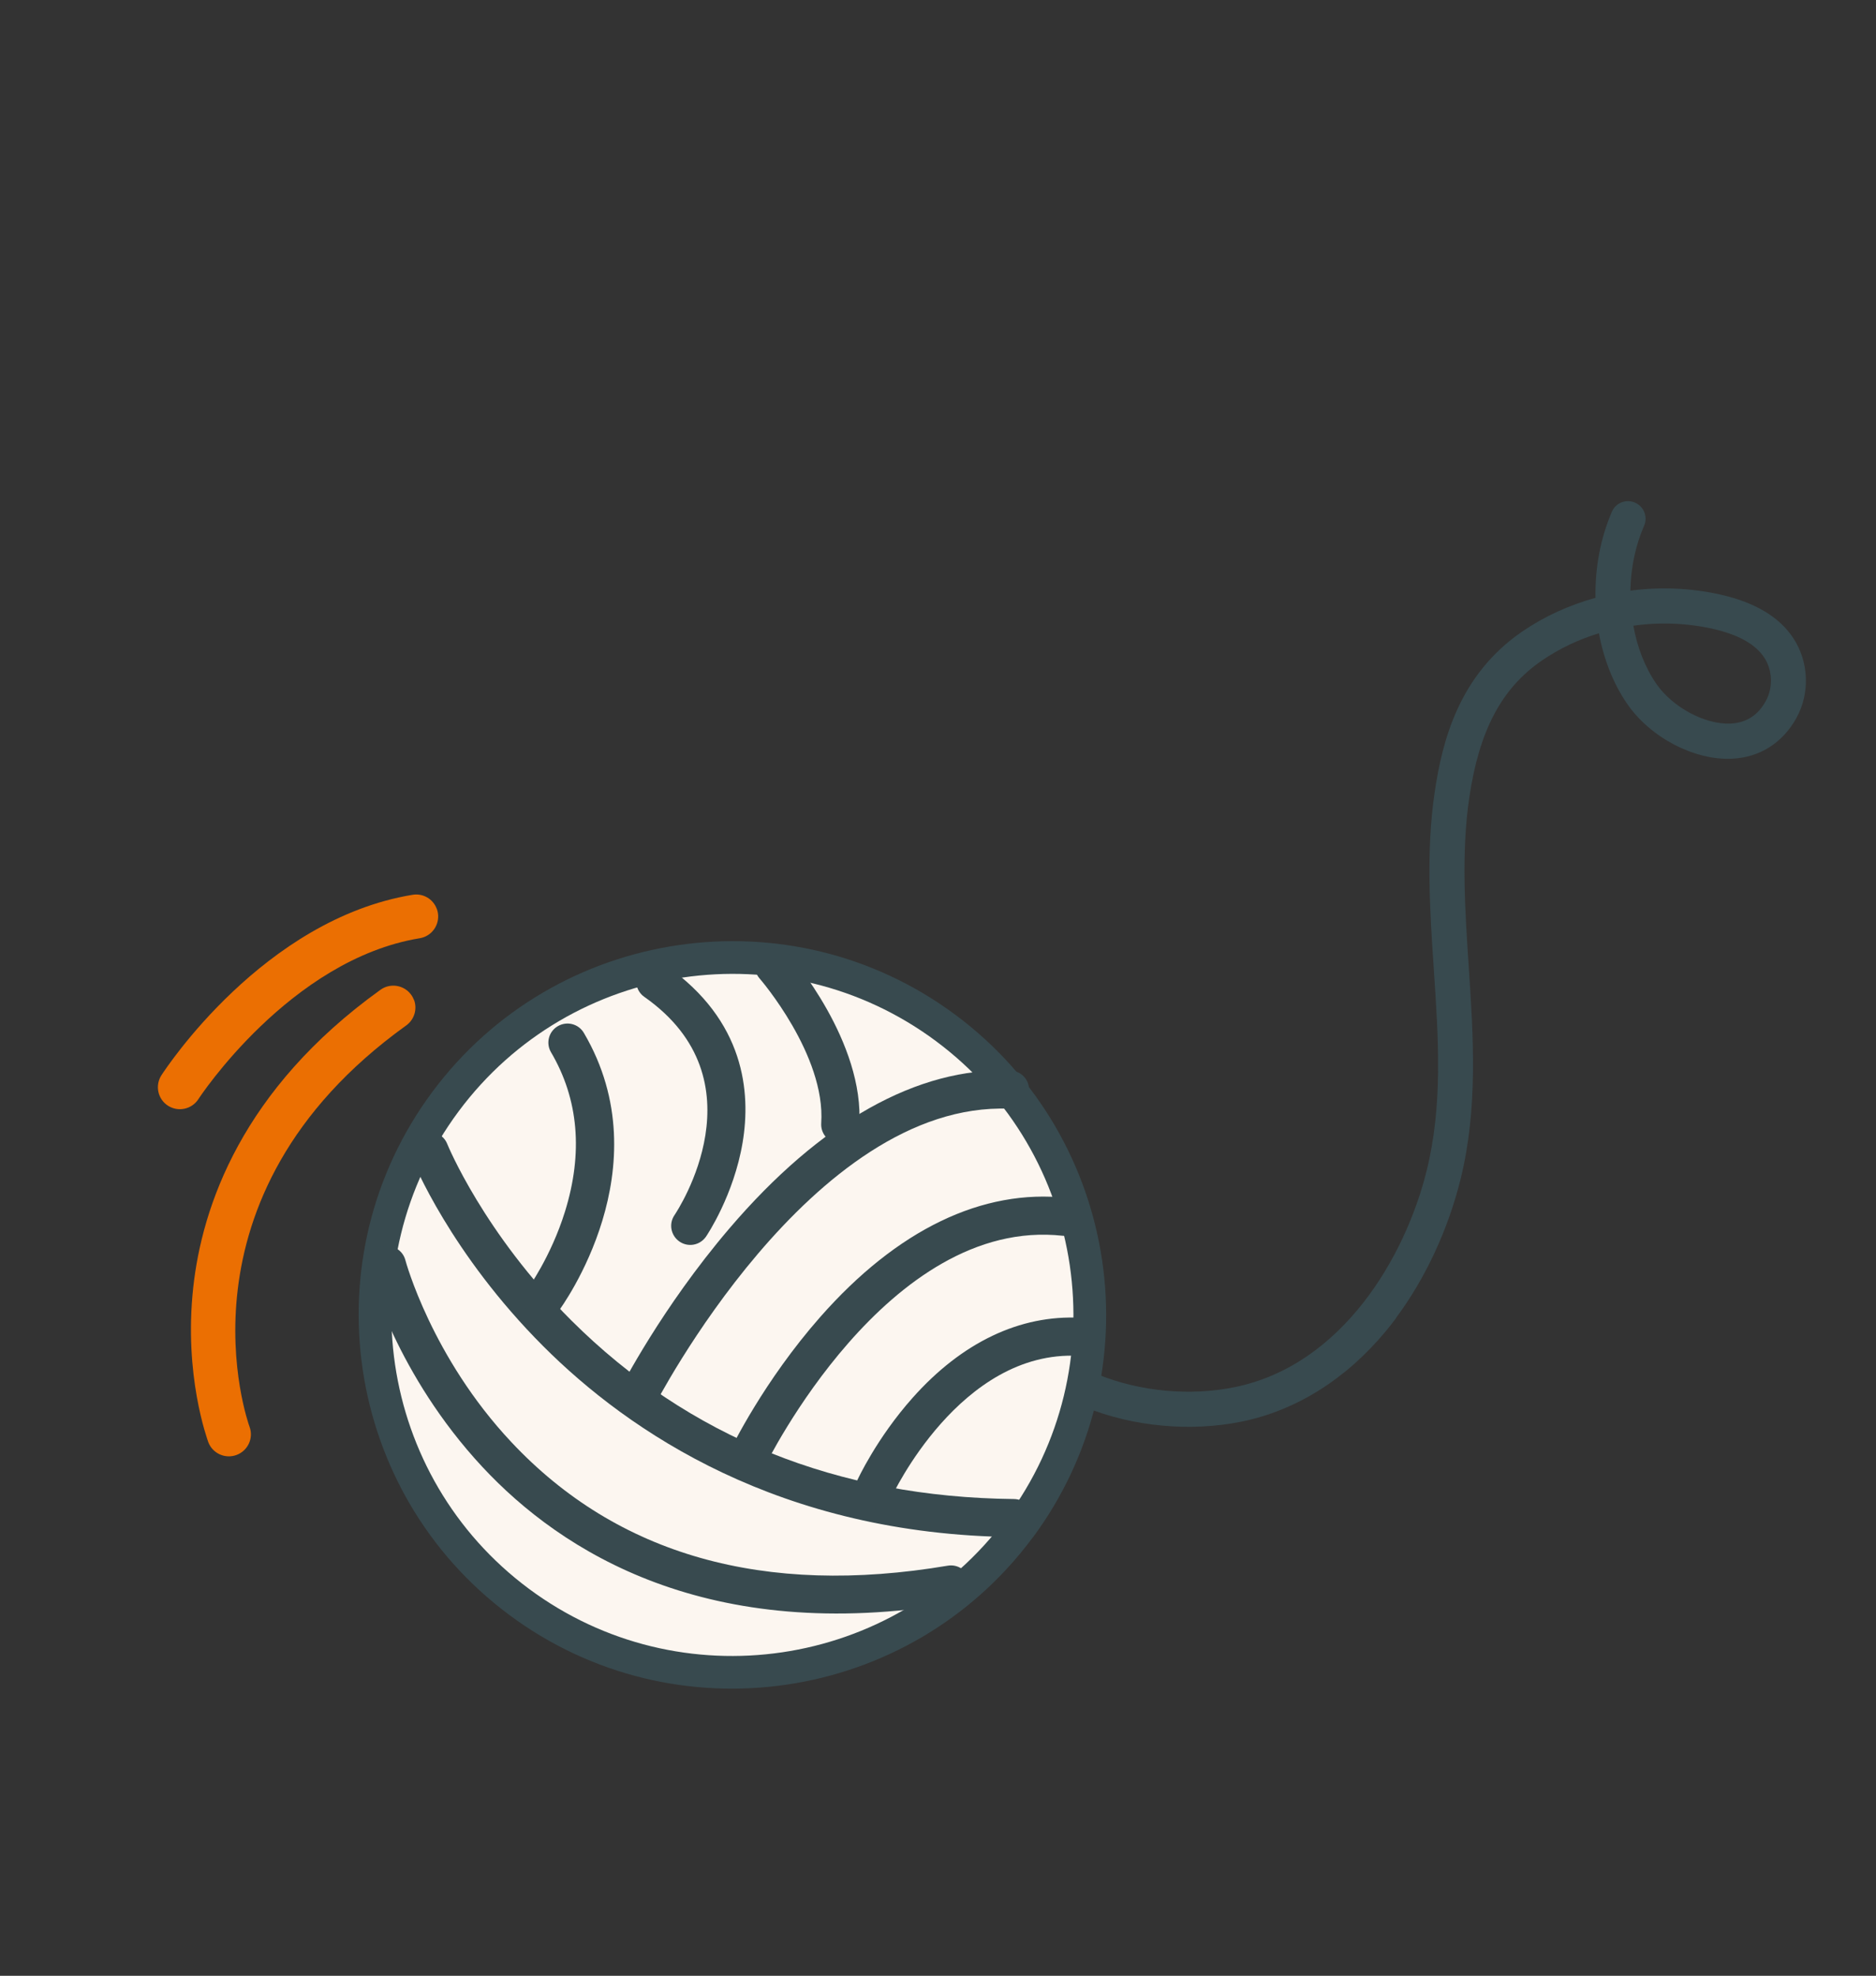
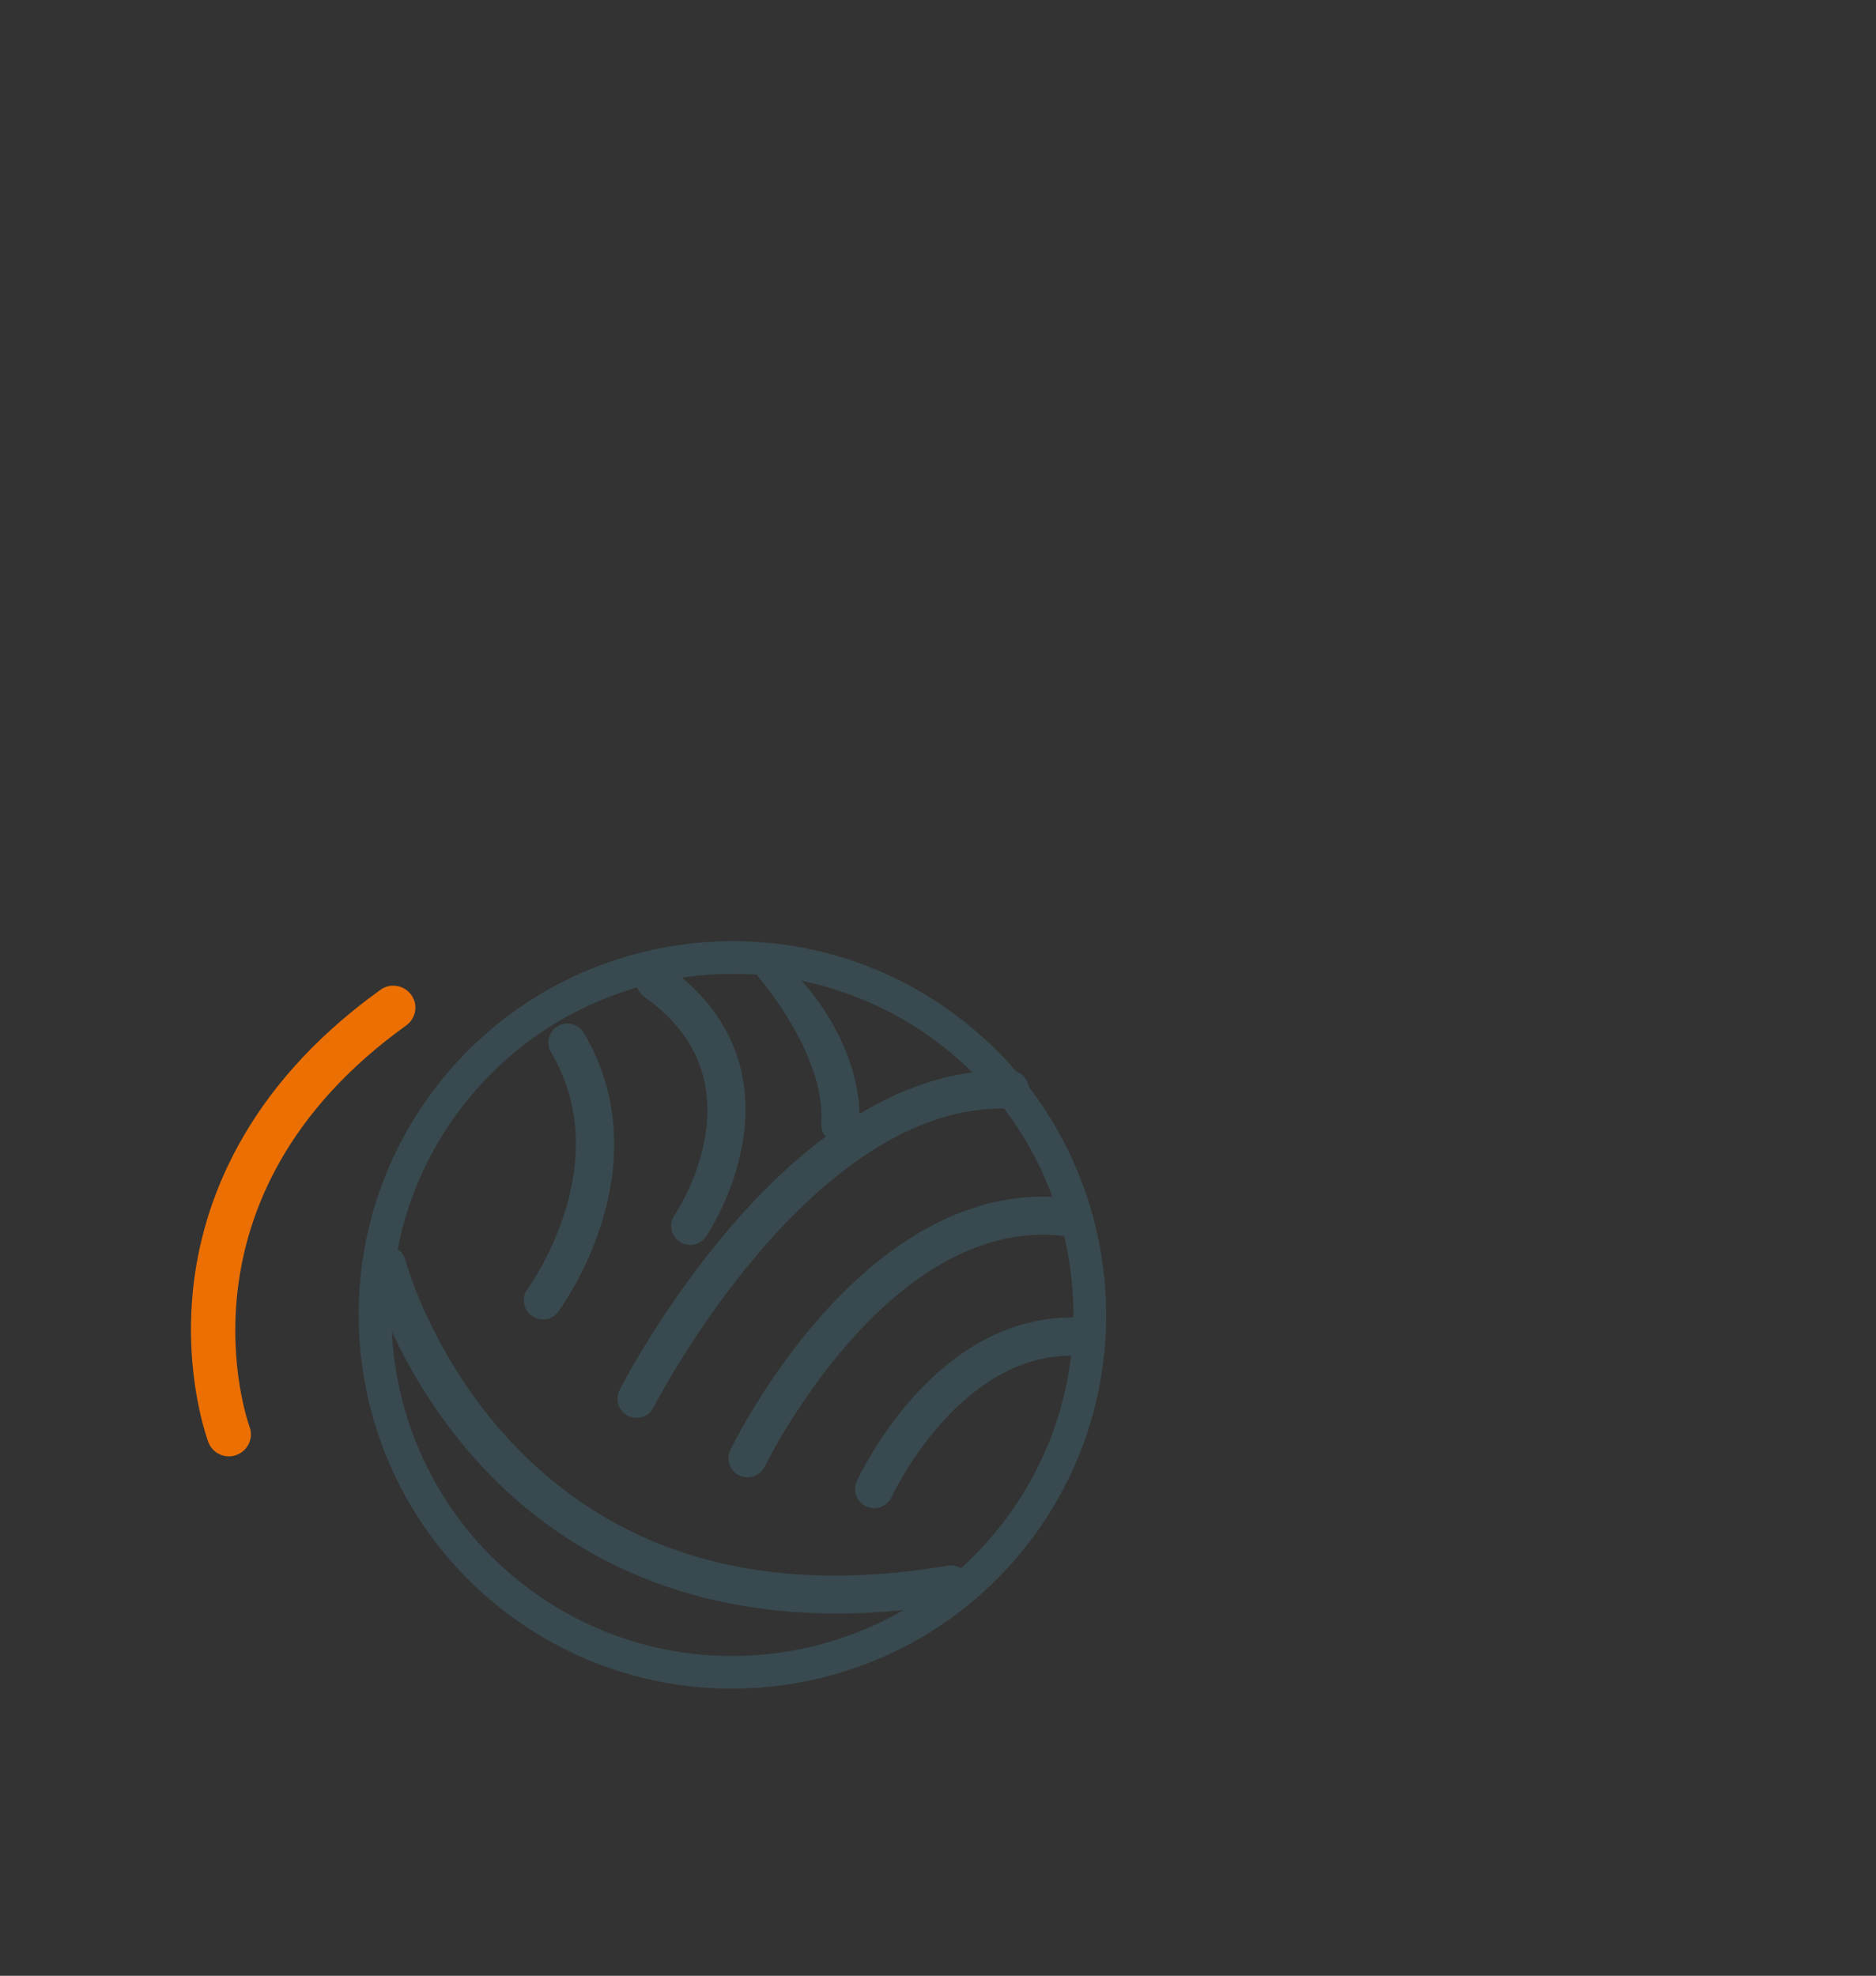
<svg xmlns="http://www.w3.org/2000/svg" width="226" height="238" viewBox="0 0 226 238" fill="none">
  <rect x="0" y="0" width="226" height="238" fill="#333333" stroke="none" />
  <g clip-path="url(#clip0_191_539)">
    <path d="M49.878 120.445C50.288 121.535 49.926 122.811 48.937 123.521C20.124 144.22 29.924 171.487 30.056 171.847C30.572 173.215 29.875 174.74 28.507 175.256C27.139 175.772 25.608 175.083 25.092 173.715C24.985 173.373 22.123 165.69 23.278 155.099C24.337 145.358 29.111 131.239 45.838 119.225C47.02 118.372 48.684 118.648 49.537 119.831C49.68 120.024 49.783 120.237 49.872 120.453L49.878 120.445Z" fill="#EB6F02" />
-     <path d="M52.621 109.477C52.68 109.633 52.727 109.804 52.752 109.972C52.986 111.417 52.008 112.784 50.563 113.018C34.938 115.585 24.003 132.227 23.9 132.4C23.102 133.625 21.467 133.98 20.235 133.19C19.004 132.399 18.655 130.757 19.445 129.525C19.94 128.759 31.737 110.739 49.706 107.784C50.983 107.574 52.184 108.305 52.613 109.471L52.621 109.477Z" fill="#EB6F02" />
-     <path d="M130.848 152.114C127.38 128.581 105.492 112.315 81.959 115.783C58.426 119.251 42.16 141.139 45.628 164.672C49.096 188.205 70.984 204.471 94.517 201.003C118.049 197.535 134.315 175.647 130.848 152.114Z" fill="#FCF6F0" />
    <path d="M124.376 185.251C109.566 205.181 81.298 209.353 61.36 194.537C41.423 179.721 37.272 151.457 52.083 131.527C66.893 111.598 95.161 107.425 115.098 122.242C135.036 137.058 139.2 165.32 124.384 185.257L124.376 185.251ZM55.245 133.877C41.729 152.065 45.531 177.865 63.718 191.381C81.906 204.897 107.706 201.095 121.222 182.907C134.738 164.72 130.936 138.92 112.748 125.404C94.56 111.888 68.761 115.69 55.245 133.877Z" fill="#384A4F" />
-     <path d="M123.967 184.225C123.544 184.795 122.861 185.16 122.095 185.151C93.97 184.857 75.773 172.493 65.454 162.171C54.27 150.982 49.794 139.956 49.612 139.496C49.144 138.314 49.712 136.98 50.894 136.513C52.068 136.039 53.411 136.614 53.878 137.796C53.925 137.917 58.278 148.54 68.842 159.07C82.948 173.116 100.882 180.351 122.149 180.569C123.423 180.582 124.434 181.619 124.422 182.893C124.418 183.401 124.25 183.862 123.969 184.239L123.967 184.225Z" fill="#384A4F" />
    <path d="M116.399 192.231C116.059 192.688 115.55 193.02 114.936 193.125C85.276 198.132 67.663 186.961 58.109 176.697C47.785 165.611 44.523 153.469 44.391 152.96C44.067 151.735 44.804 150.476 46.036 150.158C47.261 149.835 48.52 150.571 48.838 151.804C48.87 151.928 51.995 163.482 61.6 173.71C74.371 187.324 92.063 192.336 114.177 188.598C115.432 188.385 116.613 189.226 116.827 190.481C116.936 191.122 116.77 191.747 116.407 192.237L116.399 192.231Z" fill="#384A4F" />
    <path d="M131.879 162.396C131.438 162.99 130.714 163.361 129.921 163.321C115.676 162.589 107.485 180.15 107.404 180.326C106.873 181.476 105.519 181.99 104.363 181.467C103.207 180.945 102.699 179.583 103.222 178.426C103.313 178.22 105.591 173.26 109.951 168.365C115.894 161.692 122.879 158.362 130.153 158.734C131.421 158.804 132.394 159.876 132.332 161.15C132.308 161.618 132.15 162.049 131.887 162.402L131.879 162.396Z" fill="#384A4F" />
    <path d="M130.149 147.942C129.678 148.576 128.89 148.949 128.048 148.859C106.915 146.498 92.274 176.359 92.126 176.659C91.579 177.798 90.207 178.286 89.06 177.733C87.914 177.18 87.434 175.814 87.987 174.668C88.145 174.337 92.004 166.378 98.812 158.642C108.076 148.121 118.352 143.162 128.547 144.297C129.812 144.439 130.715 145.571 130.573 146.836C130.526 147.25 130.368 147.631 130.13 147.952L130.149 147.942Z" fill="#384A4F" />
    <path d="M123.518 132.623C123.083 133.209 122.372 133.578 121.582 133.551C97.744 132.618 78.912 169.158 78.732 169.534C78.163 170.669 76.771 171.117 75.642 170.54C74.514 169.963 74.06 168.579 74.637 167.45C74.835 167.05 79.709 157.54 87.839 148.008C98.847 135.107 110.578 128.526 121.764 128.964C123.036 129.013 124.023 130.082 123.966 131.349C123.944 131.831 123.78 132.27 123.512 132.631L123.518 132.623Z" fill="#384A4F" />
    <path d="M67.249 158.011C66.492 159.03 65.051 159.242 64.031 158.485C63.012 157.727 62.8 156.286 63.551 155.275C63.551 155.275 66.358 151.431 68.06 145.955C70.267 138.861 69.7 132.398 66.382 126.754C65.735 125.663 66.099 124.251 67.198 123.611C68.297 122.97 69.701 123.328 70.341 124.427C79.881 140.661 67.754 157.315 67.235 158.013L67.249 158.011Z" fill="#384A4F" />
    <path d="M84.996 149.035C84.268 150.014 82.889 150.26 81.864 149.56C80.815 148.843 80.541 147.418 81.252 146.377C81.709 145.695 91.937 130.122 77.628 120.087C76.585 119.361 76.331 117.926 77.064 116.889C77.818 115.842 79.225 115.592 80.262 116.325C89.715 122.951 90.477 131.566 89.462 137.627C88.396 143.973 85.191 148.756 85.056 148.954C85.038 148.978 85.014 149.01 84.996 149.035Z" fill="#384A4F" />
-     <path d="M103.074 136.829C102.621 137.439 101.883 137.812 101.072 137.746C99.802 137.661 98.847 136.565 98.932 135.295C99.484 127.108 91.595 117.957 91.511 117.869C90.677 116.913 90.77 115.463 91.726 114.628C92.683 113.794 94.133 113.888 94.967 114.844C95.345 115.275 104.191 125.536 103.509 135.607C103.483 136.061 103.315 136.472 103.058 136.817L103.074 136.829Z" fill="#384A4F" />
-     <path d="M168.225 158.72C167.82 159.266 167.398 159.8 166.969 160.327C162.156 166.133 156.131 169.915 149.544 171.25C143.374 172.495 136.489 171.852 130.659 169.487C129.579 169.046 129.053 167.809 129.494 166.729C129.936 165.649 131.173 165.123 132.253 165.564C137.338 167.624 143.339 168.184 148.704 167.1C161.697 164.471 169.305 151.399 171.869 141.008C173.827 133.093 173.295 125.123 172.724 116.688C172.262 109.766 171.786 102.61 172.821 95.517C173.743 89.213 175.772 81.302 183.36 76.088C186.033 74.251 189.041 72.885 192.208 72.011C192.14 68.448 192.796 64.849 194.182 61.643C194.645 60.566 195.895 60.075 196.965 60.546C198.041 61.01 198.533 62.259 198.061 63.33C197.004 65.758 196.458 68.455 196.412 71.149C200.044 70.671 203.769 70.822 207.356 71.645C211.454 72.585 214.386 74.34 216.047 76.882C217.918 79.73 218.058 83.498 216.418 86.477C214.759 89.48 212.015 91.228 208.679 91.391C204.146 91.623 198.828 88.854 196.036 84.799C194.347 82.36 193.204 79.405 192.622 76.282C190.16 77.03 187.829 78.139 185.745 79.568C180.884 82.907 178.184 88.015 176.998 96.117C176.025 102.757 176.49 109.693 176.933 116.389C177.49 124.777 178.068 133.454 175.962 142.006C174.453 148.11 171.729 153.972 168.203 158.716L168.225 158.72ZM196.771 75.377C197.23 77.961 198.167 80.389 199.547 82.387C201.508 85.215 205.433 87.309 208.499 87.158C210.392 87.057 211.776 86.167 212.735 84.425C213.613 82.823 213.54 80.725 212.53 79.202C211.481 77.612 209.437 76.456 206.434 75.769C203.261 75.043 199.963 74.921 196.762 75.371L196.771 75.377Z" fill="#384A4F" />
+     <path d="M103.074 136.829C102.621 137.439 101.883 137.812 101.072 137.746C99.802 137.661 98.847 136.565 98.932 135.295C99.484 127.108 91.595 117.957 91.511 117.869C90.677 116.913 90.77 115.463 91.726 114.628C95.345 115.275 104.191 125.536 103.509 135.607C103.483 136.061 103.315 136.472 103.058 136.817L103.074 136.829Z" fill="#384A4F" />
  </g>
  <defs>
    <clipPath id="clip0_191_539">
      <rect width="193.85" height="136.89" fill="white" transform="translate(0 155.591) rotate(-53.383)" />
    </clipPath>
  </defs>
</svg>